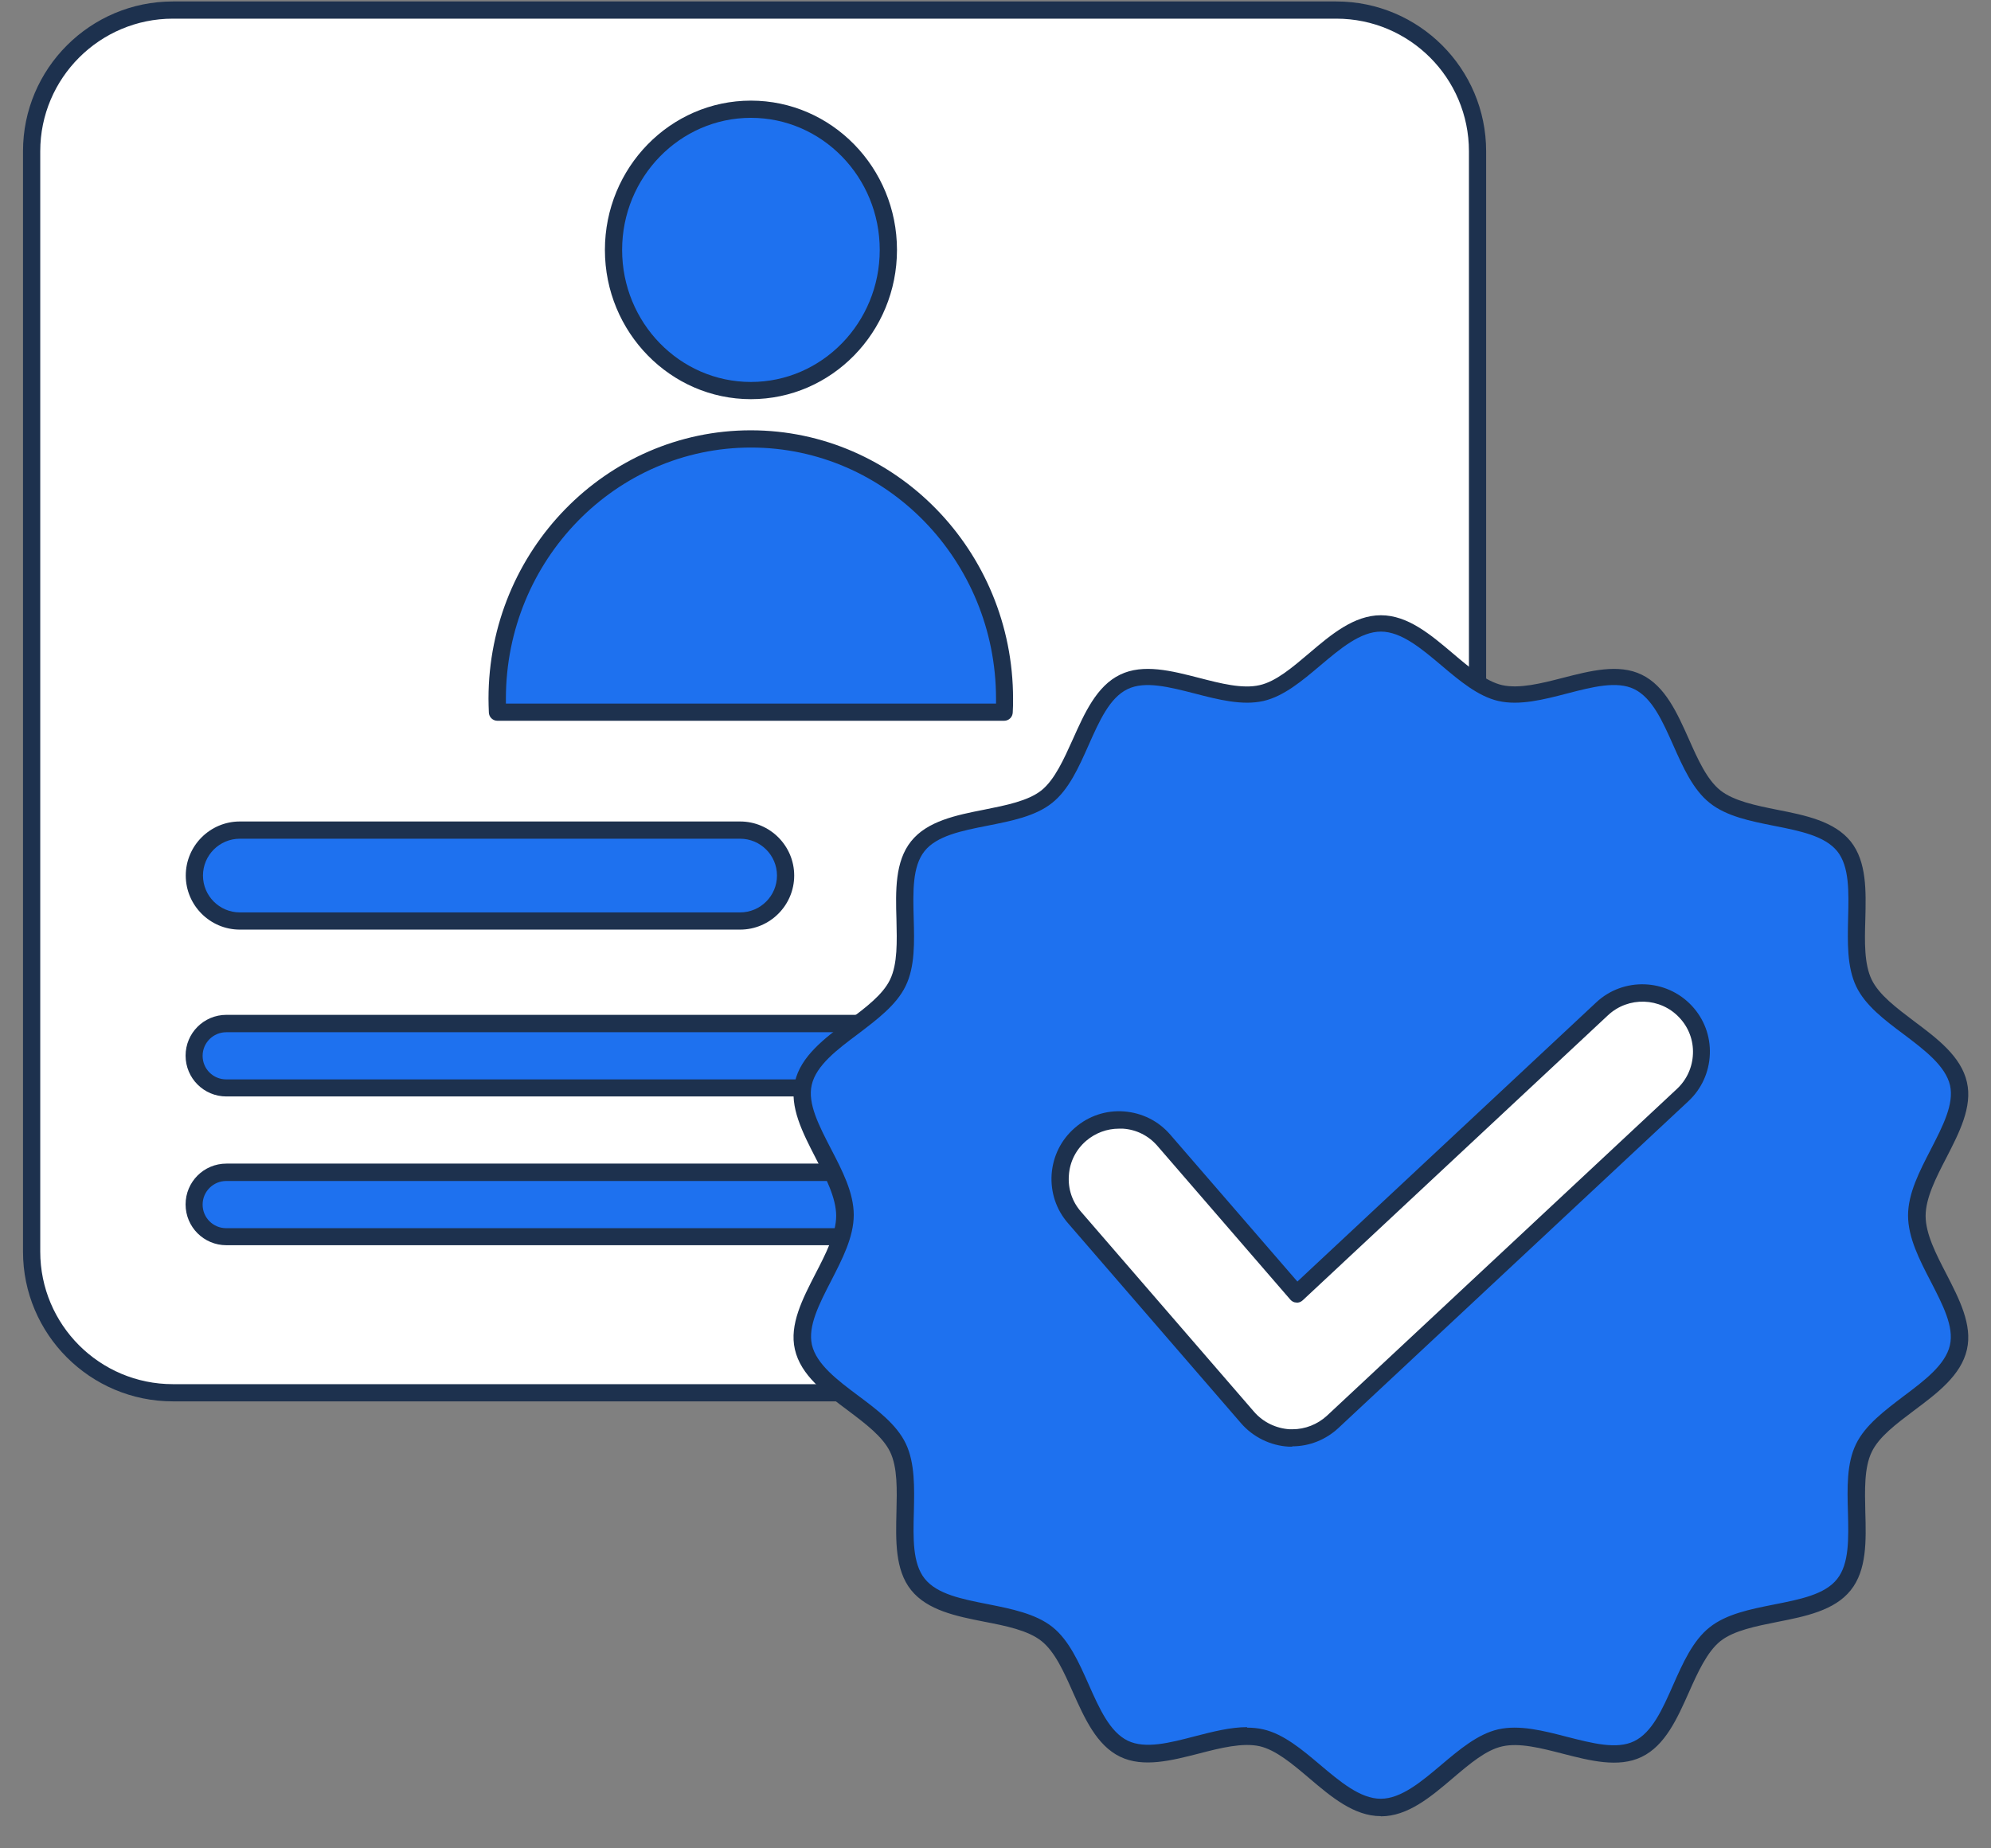
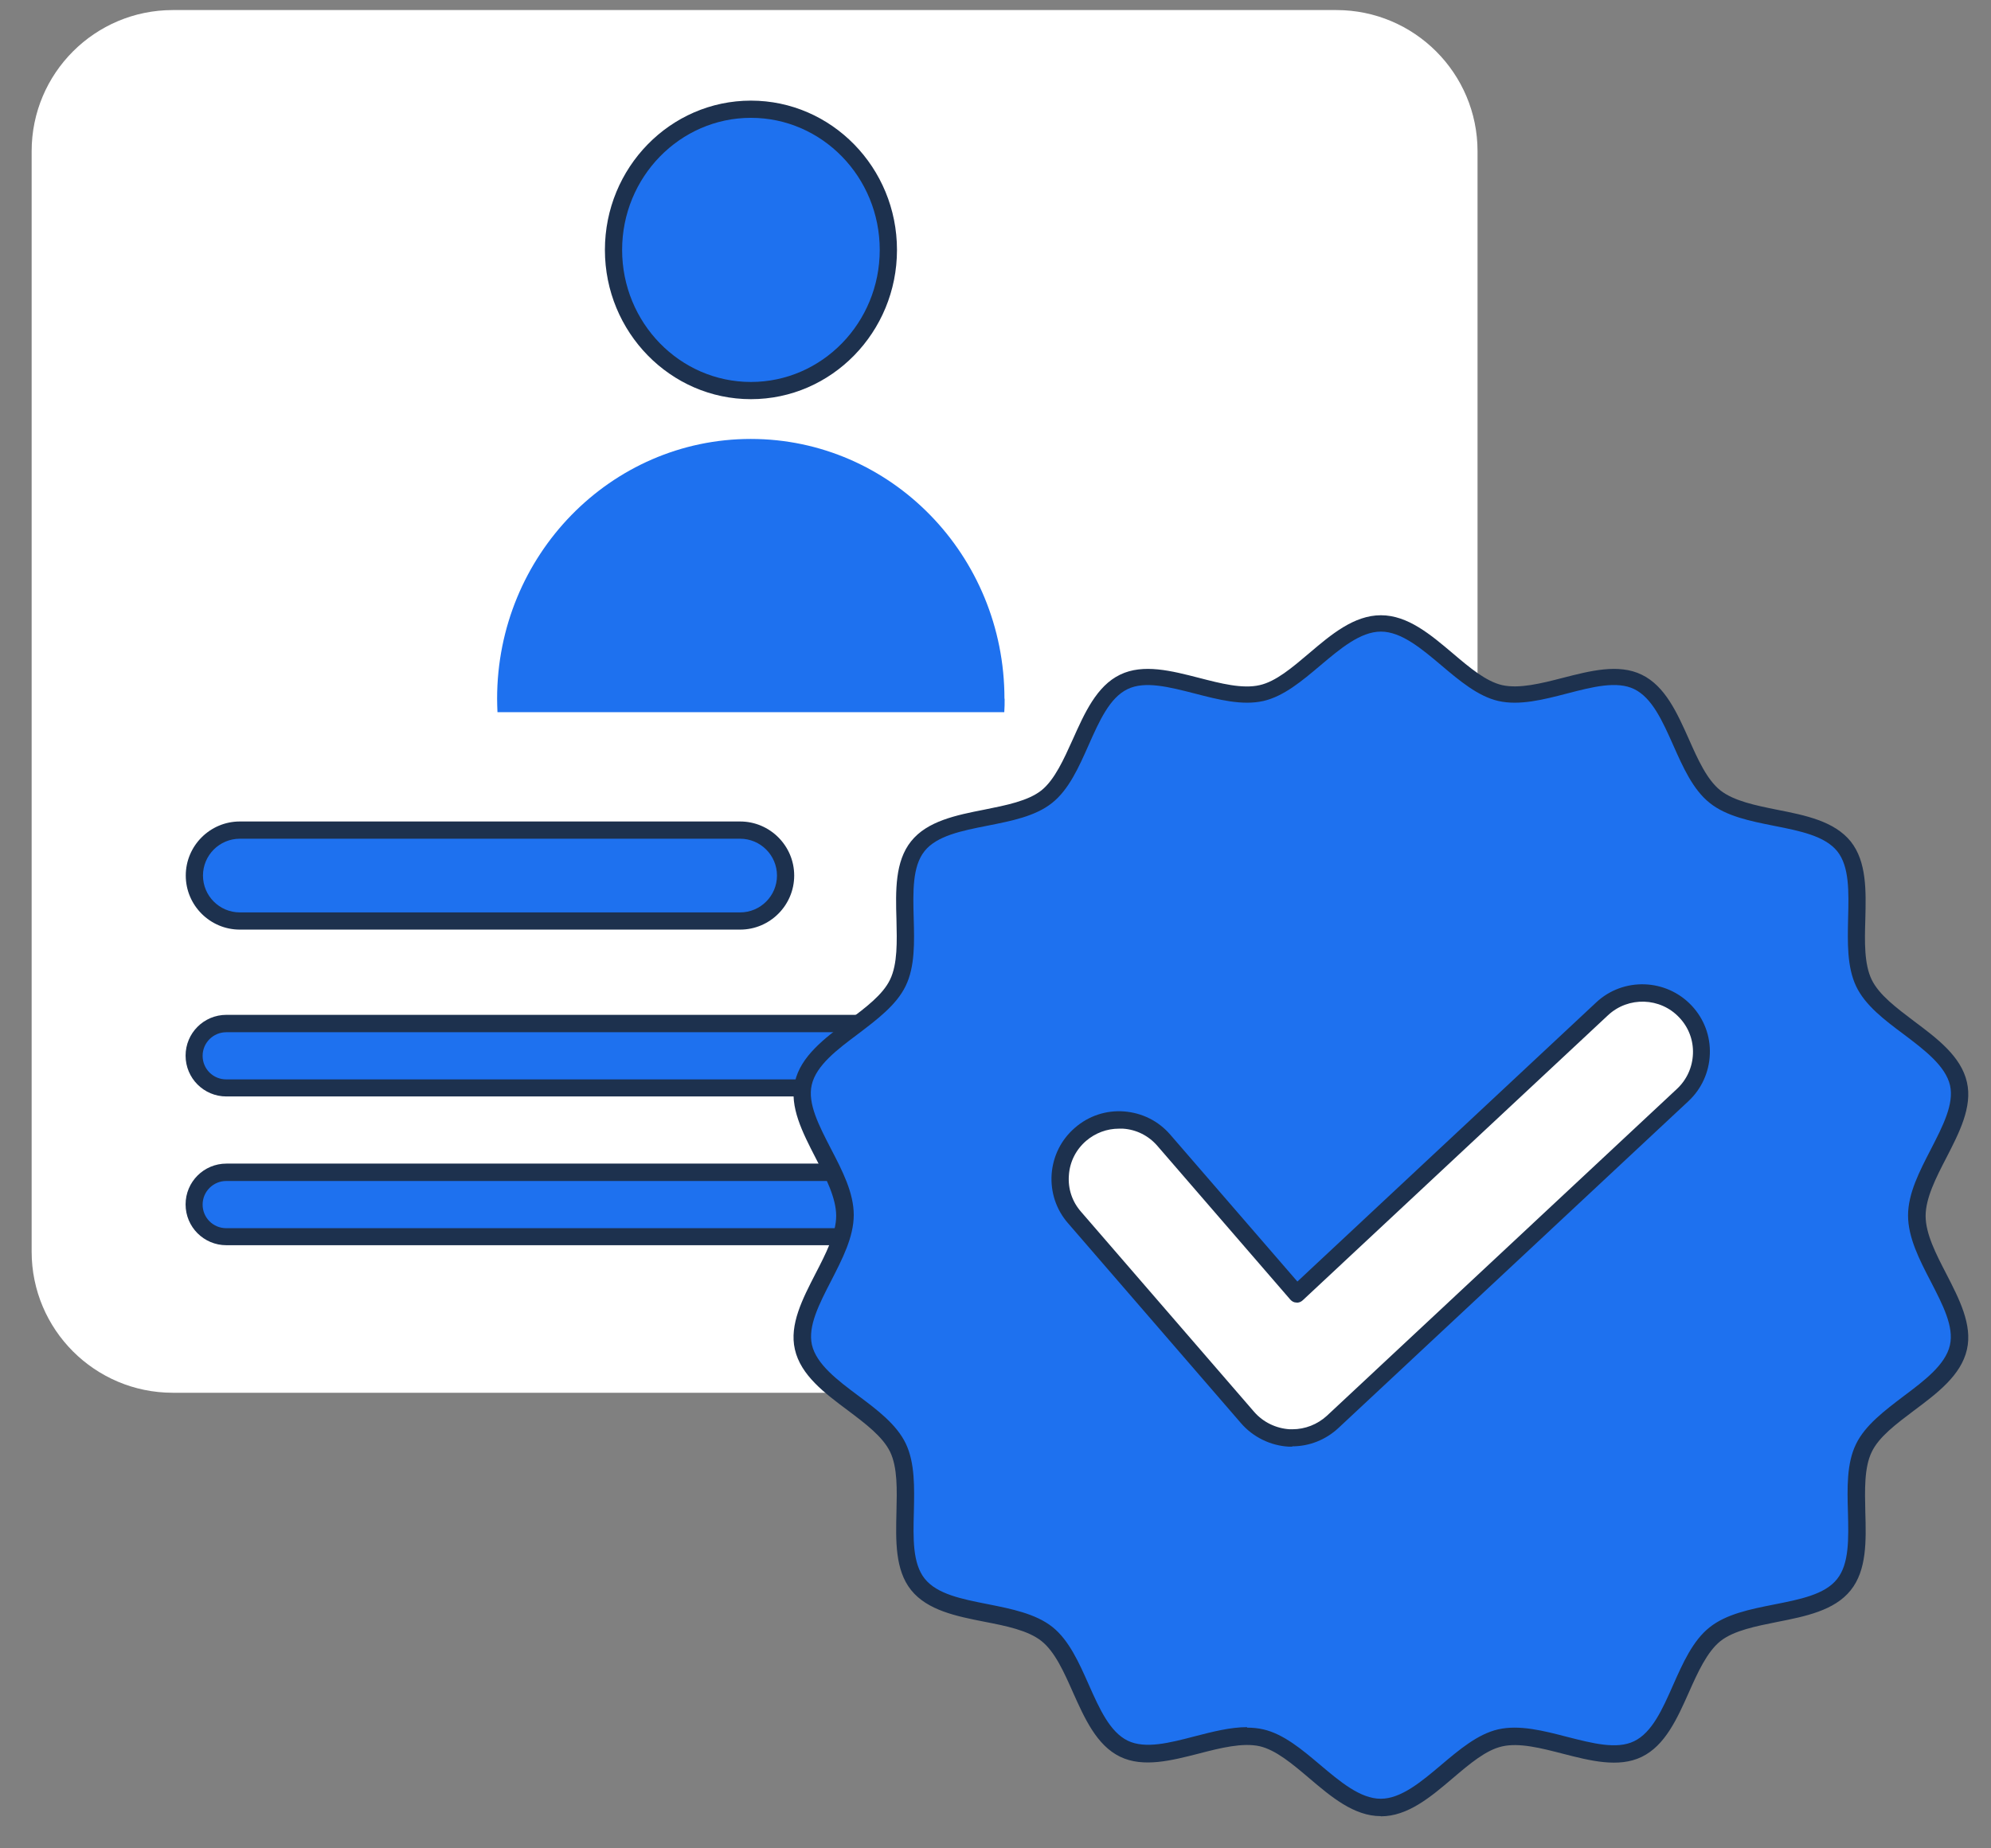
<svg xmlns="http://www.w3.org/2000/svg" width="56.0" height="52.0" viewBox="0.0 0.0 56.0 52.0" fill="none">
  <rect x="0.0" y="0.0" width="56.0" height="52.0" fill="#808080" stroke="none" />
  <path d="M37.586 0.283H4.862C2.668 0.283 0.89 2.061 0.89 4.255V35.212C0.89 37.405 2.668 39.183 4.862 39.183H37.586C39.779 39.183 41.558 37.405 41.558 35.212V4.255C41.558 2.061 39.779 0.283 37.586 0.283Z" fill="white" />
-   <path d="M37.586 39.425H4.862C2.537 39.425 0.647 37.536 0.647 35.212V4.255C0.647 1.93 2.537 0.041 4.862 0.041H37.586C39.911 0.041 41.8 1.93 41.8 4.255V35.212C41.8 37.536 39.911 39.425 37.586 39.425ZM4.862 0.525C2.808 0.525 1.132 2.196 1.132 4.255V35.212C1.132 37.27 2.803 38.941 4.862 38.941H37.586C39.64 38.941 41.316 37.27 41.316 35.212V4.255C41.316 2.196 39.645 0.525 37.586 0.525H4.862Z" fill="#1D314E" />
  <path d="M24.986 7.031C24.986 9.215 23.257 10.988 21.121 10.988C18.985 10.988 17.256 9.215 17.256 7.031C17.256 4.846 18.985 3.073 21.121 3.073C23.257 3.073 24.986 4.846 24.986 7.031Z" fill="#1E71EF" />
  <path d="M21.121 11.23C18.859 11.23 17.014 9.346 17.014 7.031C17.014 4.715 18.854 2.831 21.121 2.831C23.388 2.831 25.229 4.715 25.229 7.031C25.229 9.346 23.388 11.23 21.121 11.23ZM21.121 3.315C19.125 3.315 17.498 4.982 17.498 7.031C17.498 9.079 19.121 10.746 21.121 10.746C23.122 10.746 24.744 9.079 24.744 7.031C24.744 4.982 23.122 3.315 21.121 3.315Z" fill="#1D314E" />
  <path d="M28.257 19.658C28.257 19.784 28.257 19.91 28.247 20.036H13.992C13.987 19.91 13.982 19.784 13.982 19.658C13.982 15.623 17.179 12.349 21.117 12.349C25.06 12.349 28.252 15.623 28.252 19.658H28.257Z" fill="#1E71EF" />
-   <path d="M28.247 20.278H13.992C13.861 20.278 13.755 20.176 13.75 20.045C13.745 19.915 13.74 19.784 13.74 19.658C13.74 15.492 17.049 12.106 21.117 12.106C25.186 12.106 28.494 15.492 28.494 19.658C28.494 19.789 28.494 19.919 28.485 20.045C28.48 20.176 28.373 20.278 28.242 20.278H28.247ZM14.229 19.794H28.015C28.015 19.75 28.015 19.701 28.015 19.658C28.015 15.764 24.924 12.591 21.122 12.591C17.32 12.591 14.229 15.759 14.229 19.658C14.229 19.701 14.229 19.75 14.229 19.794Z" fill="#1D314E" />
  <path d="M20.817 23.354H6.741C6.034 23.354 5.462 23.926 5.462 24.632C5.462 25.338 6.034 25.911 6.741 25.911H20.817C21.523 25.911 22.095 25.338 22.095 24.632C22.095 23.926 21.523 23.354 20.817 23.354Z" fill="#1E71EF" />
  <path d="M20.817 26.153H6.746C5.908 26.153 5.225 25.47 5.225 24.632C5.225 23.794 5.908 23.111 6.746 23.111H20.817C21.655 23.111 22.338 23.794 22.338 24.632C22.338 25.47 21.655 26.153 20.817 26.153ZM6.746 23.596C6.174 23.596 5.709 24.061 5.709 24.632C5.709 25.204 6.174 25.669 6.746 25.669H20.817C21.389 25.669 21.854 25.204 21.854 24.632C21.854 24.061 21.389 23.596 20.817 23.596H6.746Z" fill="#1D314E" />
  <path d="M29.627 28.798H6.368C5.867 28.798 5.462 29.202 5.462 29.701C5.462 30.2 5.867 30.605 6.368 30.605H29.627C30.128 30.605 30.533 30.2 30.533 29.701C30.533 29.202 30.128 28.798 29.627 28.798Z" fill="#1E71EF" />
  <path d="M29.627 30.847H6.368C5.733 30.847 5.22 30.333 5.22 29.699C5.22 29.064 5.733 28.551 6.368 28.551H29.632C30.267 28.551 30.78 29.064 30.78 29.699C30.78 30.333 30.267 30.847 29.632 30.847H29.627ZM6.363 29.04C6 29.04 5.699 29.335 5.699 29.704C5.699 30.072 5.995 30.367 6.363 30.367H29.627C29.991 30.367 30.291 30.072 30.291 29.704C30.291 29.335 29.995 29.04 29.627 29.04H6.368H6.363Z" fill="#1D314E" />
  <path d="M29.627 32.978H6.368C5.867 32.978 5.462 33.383 5.462 33.882C5.462 34.381 5.867 34.785 6.368 34.785H29.627C30.128 34.785 30.533 34.381 30.533 33.882C30.533 33.383 30.128 32.978 29.627 32.978Z" fill="#1E71EF" />
  <path d="M29.627 35.032H6.368C5.733 35.032 5.22 34.519 5.22 33.884C5.22 33.25 5.733 32.736 6.368 32.736H29.632C30.267 32.736 30.78 33.25 30.78 33.884C30.78 34.519 30.267 35.032 29.632 35.032H29.627ZM6.363 33.225C6 33.225 5.699 33.521 5.699 33.889C5.699 34.257 5.995 34.553 6.363 34.553H29.627C29.991 34.553 30.291 34.257 30.291 33.889C30.291 33.521 29.995 33.225 29.627 33.225H6.368H6.363Z" fill="#1D314E" />
  <path d="M53.904 34.199C53.904 32.983 55.333 31.627 55.076 30.493C54.819 29.36 52.925 28.72 52.417 27.66C51.908 26.599 52.596 24.739 51.86 23.814C51.124 22.889 49.162 23.155 48.232 22.419C47.302 21.683 47.142 19.711 46.067 19.193C44.991 18.674 43.364 19.774 42.192 19.508C41.02 19.241 40.051 17.546 38.835 17.546C37.619 17.546 36.617 19.251 35.478 19.508C34.34 19.764 32.664 18.684 31.603 19.193C30.543 19.701 30.358 21.683 29.438 22.419C28.518 23.155 26.551 22.889 25.81 23.819C25.069 24.749 25.771 26.589 25.253 27.665C24.735 28.74 22.86 29.326 22.594 30.498C22.328 31.67 23.766 32.993 23.766 34.204C23.766 35.414 22.337 36.776 22.594 37.909C22.851 39.042 24.745 39.682 25.253 40.743C25.762 41.803 25.074 43.663 25.81 44.589C26.546 45.514 28.508 45.247 29.438 45.984C30.368 46.72 30.528 48.691 31.603 49.209C32.679 49.728 34.306 48.628 35.478 48.895C36.651 49.161 37.619 50.856 38.835 50.856C40.051 50.856 41.053 49.151 42.192 48.895C43.33 48.638 45.006 49.718 46.067 49.209C47.127 48.701 47.312 46.72 48.232 45.984C49.152 45.247 51.119 45.514 51.86 44.584C52.601 43.654 51.899 41.813 52.417 40.738C52.935 39.663 54.81 39.076 55.076 37.904C55.343 36.732 53.904 35.41 53.904 34.199Z" fill="#1E71EF" />
  <path d="M38.835 51.094C38.084 51.094 37.44 50.551 36.82 50.023C36.34 49.616 35.885 49.234 35.43 49.127C34.946 49.021 34.325 49.176 33.73 49.331C32.955 49.529 32.156 49.737 31.506 49.423C30.843 49.103 30.504 48.338 30.174 47.601C29.927 47.044 29.671 46.468 29.293 46.168C28.915 45.867 28.29 45.741 27.689 45.625C26.9 45.47 26.086 45.306 25.626 44.734C25.171 44.167 25.195 43.334 25.214 42.535C25.229 41.92 25.248 41.285 25.035 40.844C24.827 40.418 24.347 40.055 23.844 39.677C23.195 39.193 22.521 38.689 22.357 37.962C22.197 37.265 22.575 36.538 22.938 35.831C23.224 35.279 23.519 34.703 23.519 34.204C23.519 33.705 23.224 33.128 22.938 32.571C22.575 31.864 22.197 31.137 22.357 30.44C22.521 29.713 23.195 29.21 23.844 28.725C24.352 28.343 24.832 27.984 25.035 27.558C25.248 27.117 25.229 26.483 25.214 25.867C25.19 25.063 25.171 24.235 25.626 23.668C26.081 23.097 26.9 22.932 27.689 22.777C28.29 22.656 28.915 22.535 29.293 22.235C29.666 21.934 29.922 21.358 30.174 20.801C30.504 20.065 30.843 19.299 31.506 18.98C32.156 18.665 32.955 18.873 33.73 19.072C34.33 19.227 34.946 19.387 35.43 19.275C35.885 19.173 36.34 18.786 36.82 18.379C37.44 17.851 38.084 17.309 38.84 17.309C39.596 17.309 40.235 17.851 40.86 18.379C41.339 18.786 41.794 19.169 42.25 19.275C42.734 19.382 43.349 19.227 43.95 19.072C44.725 18.873 45.524 18.665 46.173 18.98C46.837 19.299 47.176 20.065 47.505 20.801C47.752 21.358 48.009 21.934 48.387 22.235C48.765 22.535 49.389 22.661 49.99 22.782C50.78 22.937 51.593 23.102 52.054 23.673C52.509 24.245 52.485 25.073 52.465 25.872C52.446 26.488 52.431 27.122 52.645 27.563C52.853 27.989 53.332 28.348 53.836 28.73C54.485 29.215 55.158 29.718 55.323 30.445C55.483 31.142 55.105 31.869 54.742 32.576C54.456 33.128 54.161 33.705 54.161 34.208C54.161 34.712 54.456 35.284 54.742 35.836C55.105 36.543 55.483 37.27 55.323 37.967C55.158 38.694 54.485 39.197 53.836 39.682C53.328 40.065 52.848 40.423 52.645 40.849C52.431 41.29 52.451 41.925 52.465 42.54C52.489 43.344 52.509 44.172 52.054 44.739C51.598 45.31 50.78 45.475 49.99 45.63C49.389 45.751 48.765 45.872 48.387 46.172C48.014 46.473 47.752 47.049 47.505 47.606C47.176 48.343 46.837 49.108 46.173 49.428C45.524 49.742 44.72 49.534 43.95 49.336C43.349 49.181 42.729 49.021 42.25 49.132C41.794 49.234 41.339 49.621 40.86 50.028C40.24 50.556 39.596 51.099 38.84 51.099L38.835 51.094ZM35.071 48.604C35.231 48.604 35.386 48.619 35.532 48.653C36.103 48.783 36.626 49.224 37.13 49.65C37.687 50.12 38.259 50.605 38.835 50.605C39.411 50.605 39.983 50.12 40.54 49.65C41.044 49.224 41.567 48.783 42.138 48.653C42.734 48.517 43.412 48.691 44.066 48.861C44.788 49.045 45.471 49.224 45.96 48.987C46.464 48.745 46.755 48.096 47.06 47.403C47.331 46.792 47.612 46.158 48.082 45.785C48.552 45.407 49.234 45.272 49.893 45.141C50.63 44.995 51.327 44.86 51.671 44.424C52.015 43.993 51.995 43.286 51.976 42.54C51.957 41.866 51.937 41.169 52.204 40.626C52.461 40.094 53.013 39.682 53.541 39.28C54.122 38.844 54.718 38.398 54.844 37.846C54.965 37.323 54.64 36.703 54.301 36.044C53.986 35.439 53.667 34.814 53.667 34.194C53.667 33.574 53.991 32.949 54.306 32.339C54.645 31.68 54.965 31.06 54.848 30.537C54.722 29.985 54.122 29.534 53.545 29.098C53.013 28.701 52.465 28.289 52.209 27.752C51.947 27.204 51.966 26.507 51.981 25.834C52 25.088 52.02 24.381 51.676 23.949C51.327 23.518 50.634 23.378 49.898 23.233C49.239 23.102 48.556 22.966 48.087 22.588C47.617 22.215 47.336 21.581 47.065 20.971C46.759 20.283 46.469 19.634 45.965 19.387C45.476 19.149 44.793 19.324 44.071 19.512C43.417 19.682 42.739 19.856 42.143 19.721C41.572 19.59 41.049 19.149 40.545 18.723C39.988 18.253 39.416 17.769 38.84 17.769C38.263 17.769 37.692 18.253 37.135 18.723C36.631 19.149 36.108 19.59 35.536 19.721C34.941 19.856 34.263 19.682 33.609 19.512C32.887 19.328 32.204 19.149 31.715 19.387C31.211 19.629 30.92 20.283 30.615 20.971C30.344 21.581 30.063 22.215 29.593 22.588C29.123 22.966 28.44 23.097 27.782 23.228C27.045 23.373 26.348 23.513 26.004 23.945C25.66 24.376 25.679 25.083 25.699 25.829C25.718 26.502 25.738 27.2 25.471 27.742C25.214 28.275 24.662 28.687 24.134 29.089C23.553 29.524 22.957 29.97 22.831 30.522C22.71 31.046 23.035 31.666 23.374 32.324C23.689 32.93 24.013 33.554 24.013 34.179C24.013 34.804 23.689 35.424 23.379 36.03C23.04 36.688 22.72 37.308 22.836 37.832C22.962 38.384 23.563 38.834 24.139 39.265C24.672 39.663 25.219 40.074 25.476 40.612C25.738 41.159 25.718 41.857 25.704 42.53C25.684 43.276 25.665 43.983 26.009 44.414C26.358 44.85 27.05 44.986 27.786 45.131C28.445 45.262 29.128 45.398 29.598 45.77C30.068 46.143 30.349 46.778 30.62 47.388C30.925 48.076 31.216 48.725 31.72 48.972C32.214 49.209 32.892 49.035 33.613 48.846C34.103 48.72 34.606 48.59 35.081 48.59L35.071 48.604Z" fill="#1D314E" />
  <path d="M36.346 40.457C36.316 40.457 36.287 40.457 36.258 40.457C35.808 40.433 35.386 40.225 35.091 39.886L30.223 34.257C29.622 33.565 29.7 32.518 30.392 31.918C31.085 31.317 32.131 31.395 32.732 32.087L36.471 36.413L45.059 28.392C45.728 27.767 46.779 27.8 47.404 28.469C48.029 29.137 47.995 30.189 47.321 30.813L37.474 40.012C37.164 40.297 36.762 40.457 36.341 40.457H36.346Z" fill="white" />
  <path d="M36.346 40.699H36.244C35.731 40.67 35.242 40.428 34.907 40.041L30.039 34.412C29.705 34.029 29.545 33.54 29.579 33.032C29.618 32.523 29.846 32.063 30.233 31.729C30.616 31.394 31.11 31.23 31.613 31.268C32.122 31.307 32.582 31.535 32.916 31.922L36.491 36.054L44.895 28.202C45.66 27.485 46.867 27.529 47.583 28.294C47.932 28.667 48.111 29.152 48.092 29.655C48.073 30.164 47.859 30.634 47.491 30.978L37.644 40.176C37.29 40.505 36.83 40.69 36.346 40.69V40.699ZM31.473 31.753C31.134 31.753 30.809 31.874 30.548 32.097C30.262 32.344 30.088 32.688 30.064 33.066C30.035 33.443 30.156 33.807 30.407 34.092L35.275 39.721C35.527 40.011 35.891 40.186 36.273 40.21H36.351C36.709 40.21 37.053 40.074 37.319 39.832L47.167 30.634C47.443 30.377 47.603 30.024 47.617 29.646C47.632 29.268 47.496 28.905 47.235 28.629C46.702 28.057 45.801 28.028 45.229 28.561L36.641 36.582C36.593 36.626 36.53 36.655 36.462 36.645C36.394 36.645 36.336 36.611 36.293 36.563L32.553 32.237C32.306 31.951 31.962 31.777 31.584 31.753C31.551 31.753 31.517 31.753 31.478 31.753H31.473Z" fill="#1D314E" />
</svg>